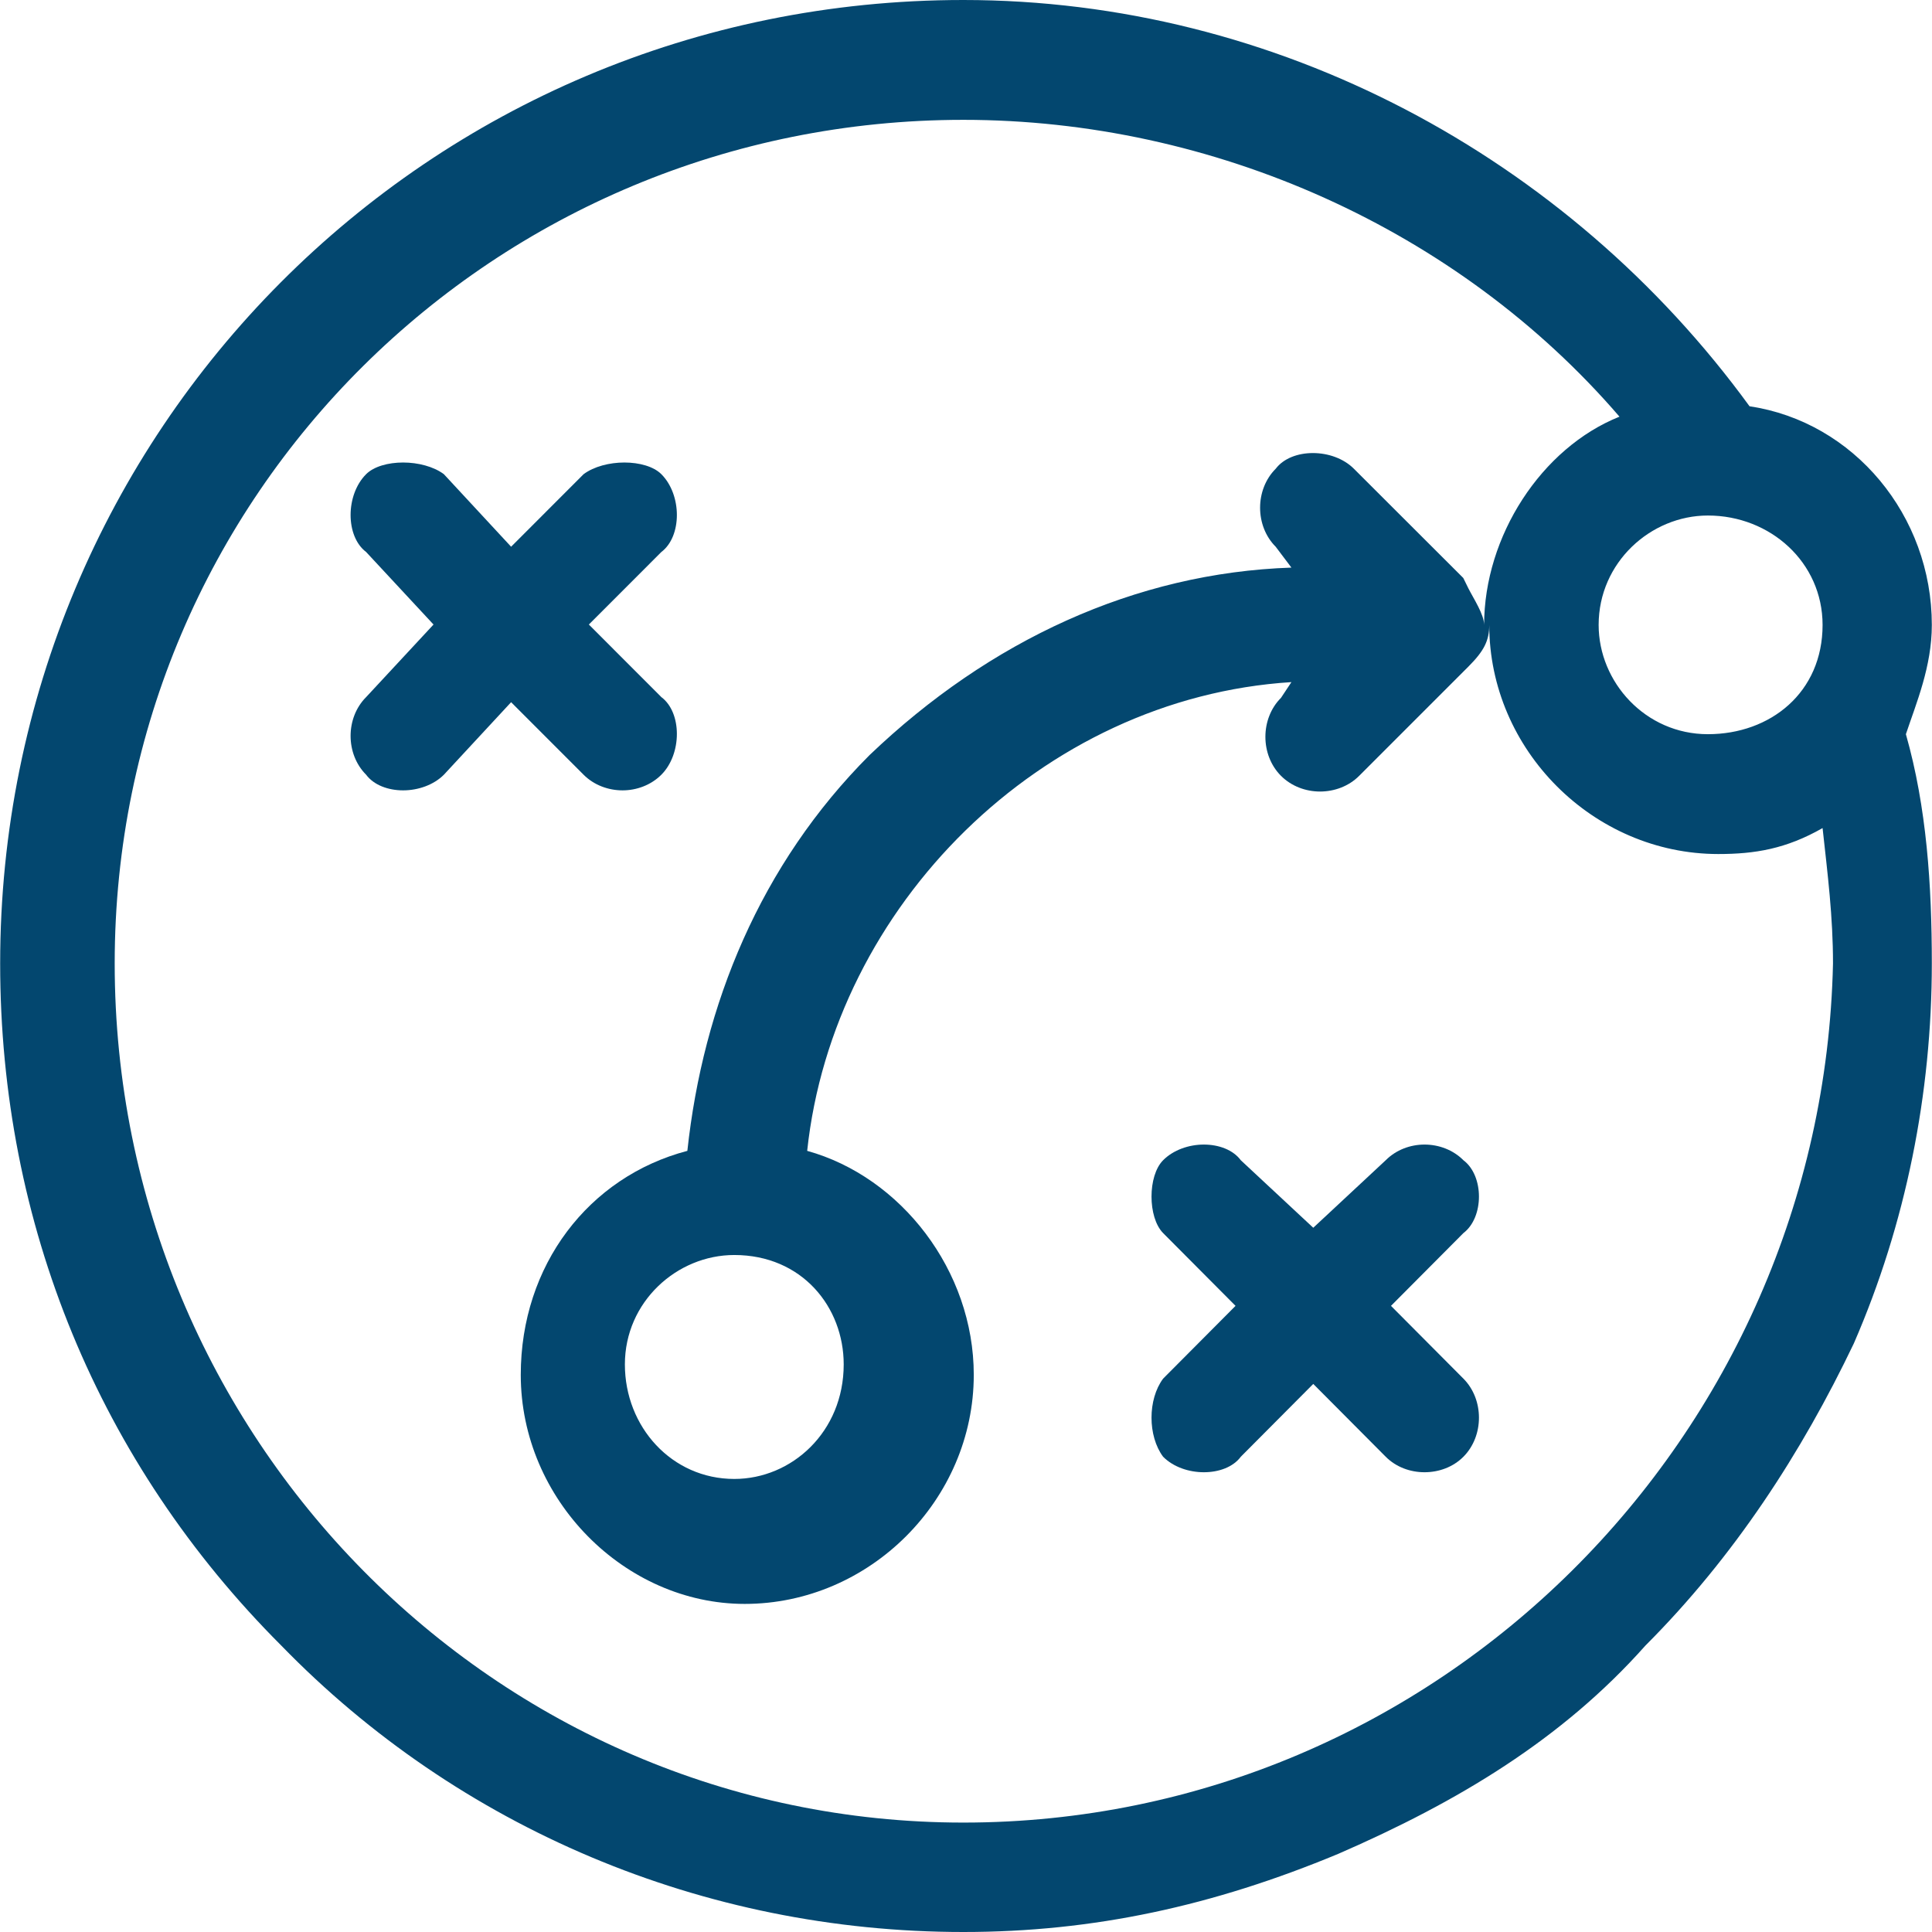
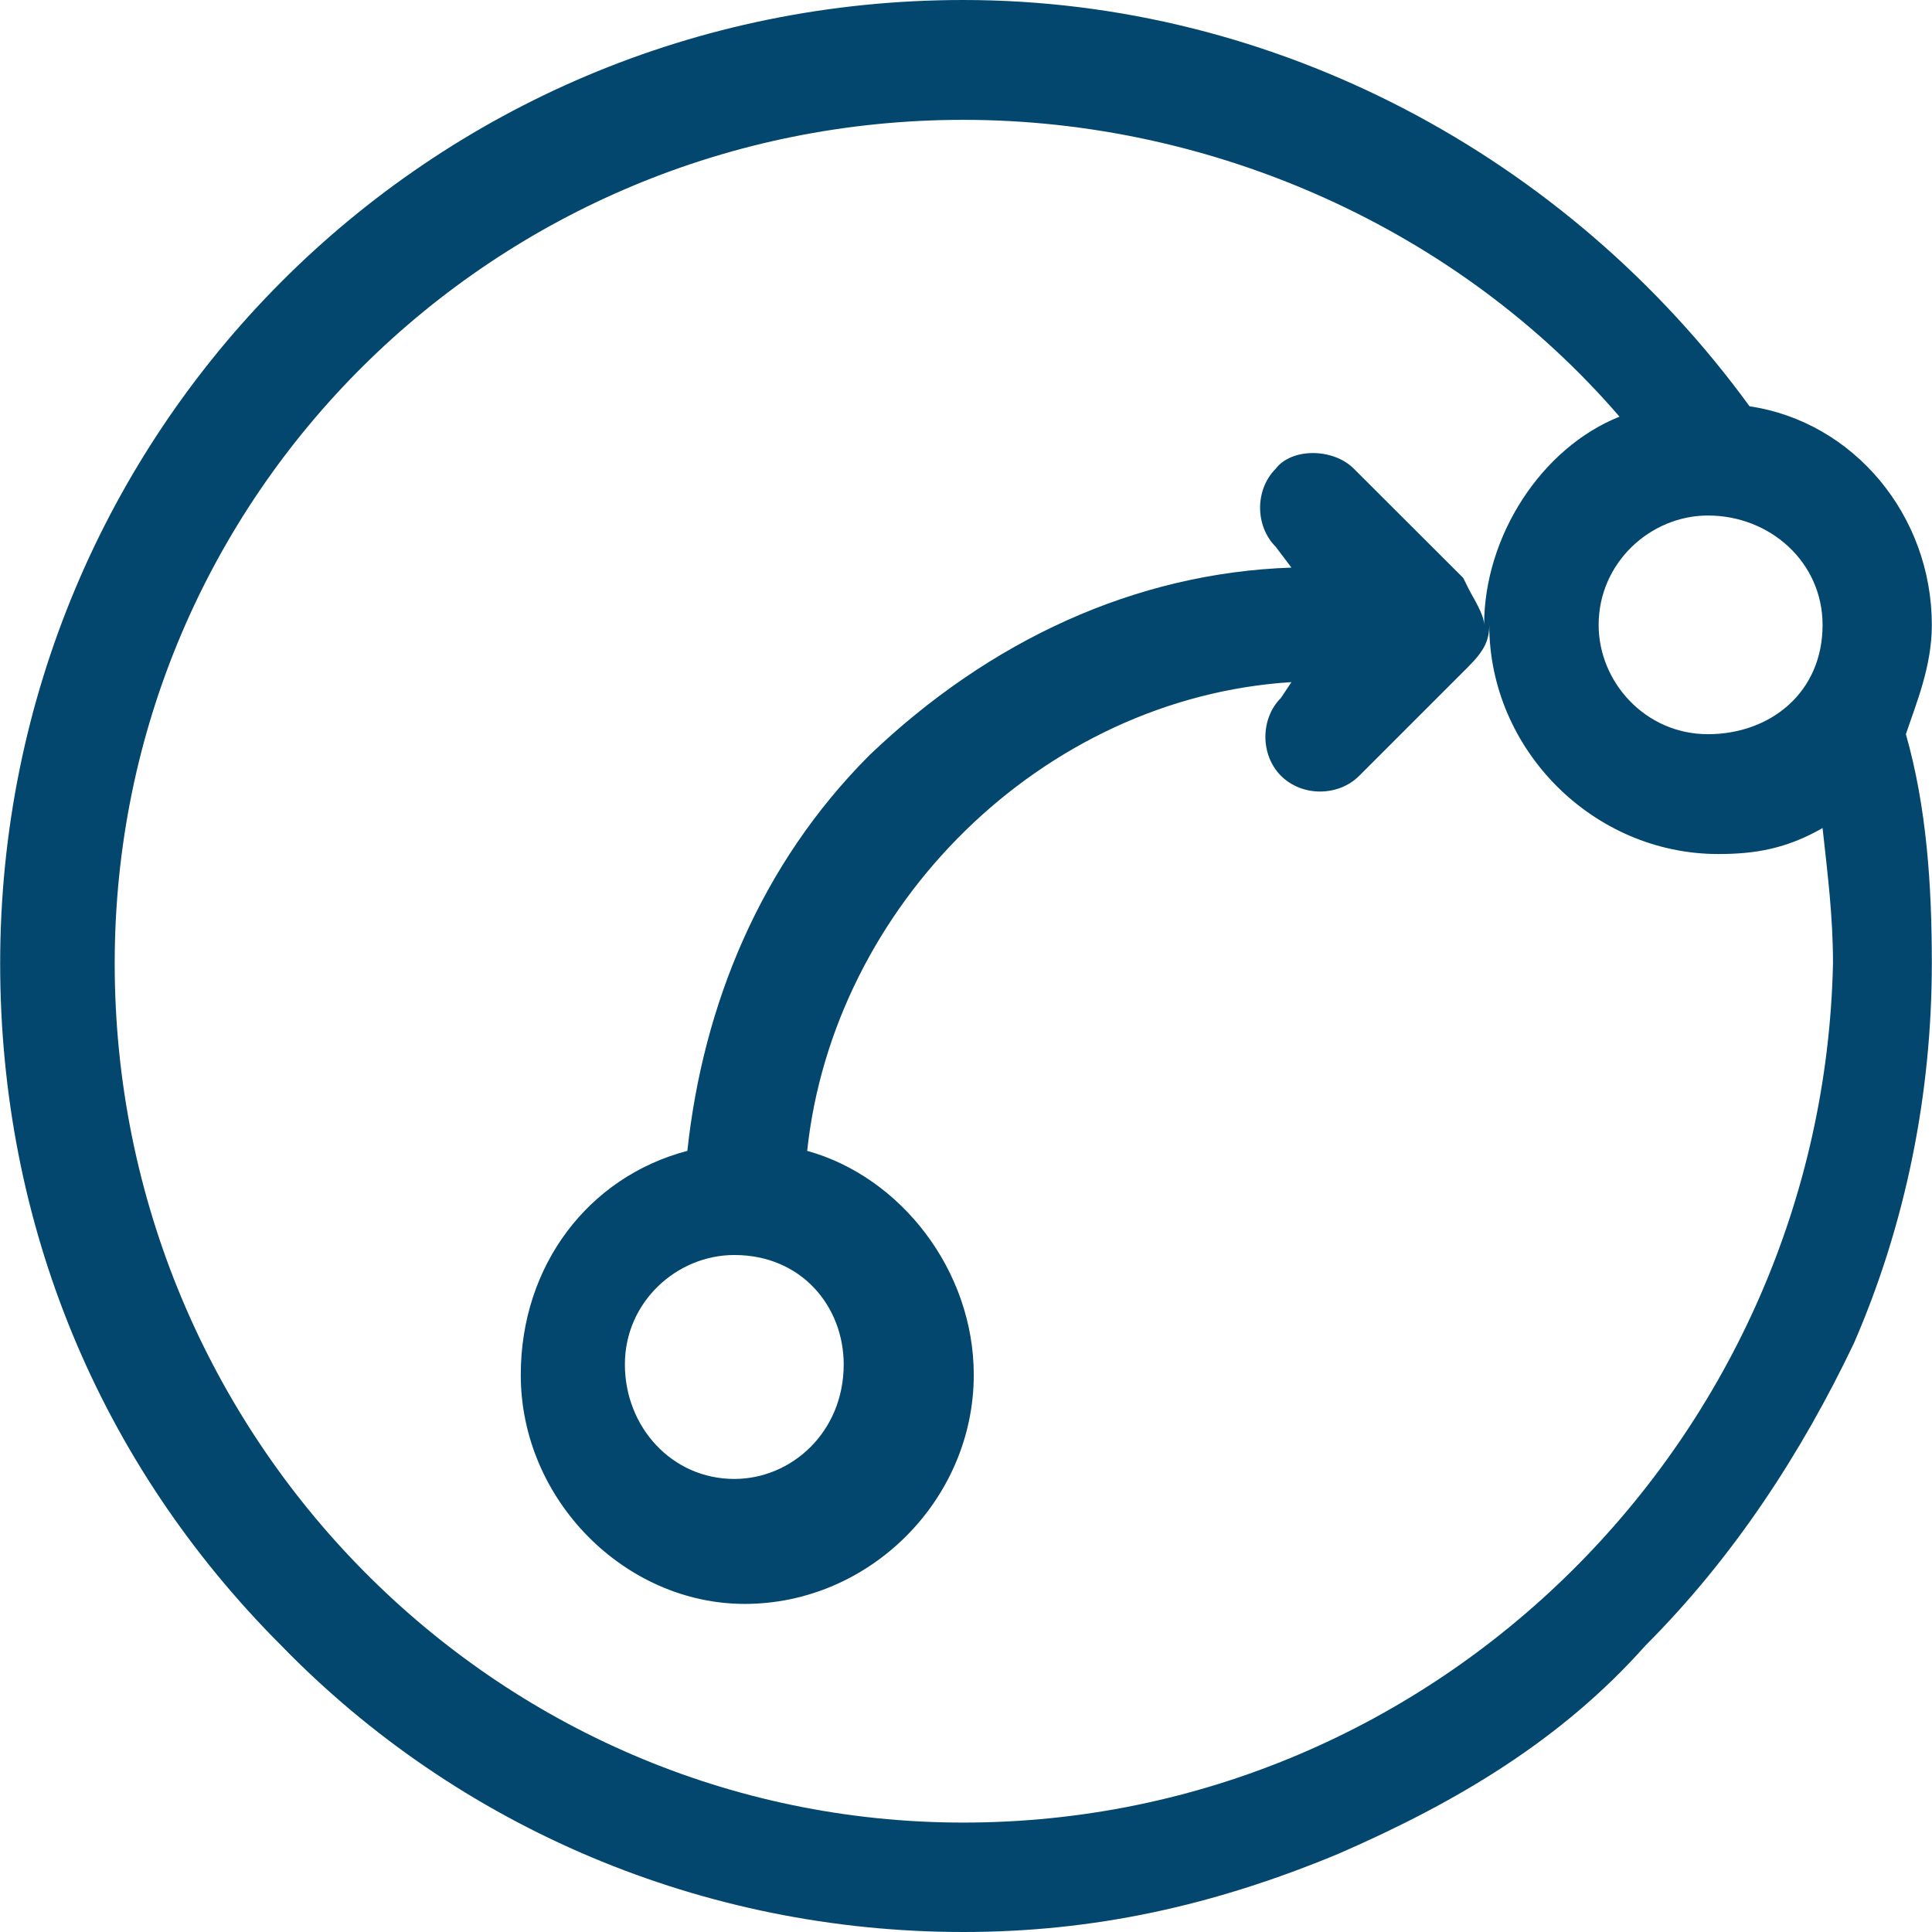
<svg xmlns="http://www.w3.org/2000/svg" width="660" height="660" xml:space="preserve" overflow="hidden">
  <defs>
    <clipPath id="clip0">
      <rect x="605" y="1406" width="660" height="660" />
    </clipPath>
  </defs>
  <g clip-path="url(#clip0)" transform="translate(-605 -1406)">
-     <path d="M1016.25 1797C1011.2 1797 1005.87 1798.8 1002.33 1802.36 997.056 1807.66 997.056 1821.87 1002.33 1827.23L1027.08 1852.1 1002.33 1876.97C997.056 1884.07 997.056 1896.54 1002.33 1903.64 1005.87 1907.2 1011.2 1908.94 1016.25 1908.94 1021.36 1908.94 1026.24 1907.2 1028.88 1903.64L1053.63 1878.77 1078.38 1903.64C1081.92 1907.2 1086.8 1908.94 1091.63 1908.94 1096.51 1908.94 1101.39 1907.2 1104.93 1903.64 1112 1896.54 1112 1884.07 1104.93 1876.97L1080.18 1852.1 1104.93 1827.23C1112 1821.87 1112 1807.66 1104.93 1802.36 1101.39 1798.8 1096.51 1797 1091.63 1797 1086.8 1797 1081.92 1798.8 1078.38 1802.36L1053.63 1825.42 1028.88 1802.36C1026.24 1798.8 1021.36 1797 1016.25 1797Z" fill="#03476F" fill-rule="evenodd" />
-     <path d="M742.709 1564C737.599 1564 732.714 1565.35 730.075 1567.99 723 1575.07 723 1589.23 730.075 1594.57L753.098 1619.35 730.075 1644.14C723 1651.22 723 1663.58 730.075 1670.66 732.714 1674.2 737.599 1676 742.709 1676 747.763 1676 753.098 1674.2 756.635 1670.66L779.602 1645.88 804.365 1670.66C807.902 1674.2 812.788 1676 817.673 1676 822.502 1676 827.387 1674.2 830.925 1670.66 838 1663.58 838 1649.42 830.925 1644.14L806.162 1619.35 830.925 1594.57C838 1589.23 838 1575.07 830.925 1567.99 828.286 1565.35 823.4 1564 818.291 1564 813.237 1564 807.902 1565.35 804.365 1567.99L779.602 1592.77 756.635 1567.99C753.098 1565.35 747.763 1564 742.709 1564Z" fill="#03476F" fill-rule="evenodd" />
    <path d="M1188.44 1582.11C1209.78 1582.11 1227.62 1598.14 1227.62 1619.49 1227.62 1642.58 1209.78 1656.81 1188.44 1656.81 1167.1 1656.81 1151.12 1639.02 1151.12 1619.49 1151.12 1598.14 1168.91 1582.11 1188.44 1582.11ZM855.845 1834.73C878.993 1834.73 893.221 1852.51 893.221 1872.1 893.221 1895.2 875.436 1911.23 855.845 1911.23 834.504 1911.23 818.47 1893.45 818.47 1872.1 818.47 1850.71 836.254 1834.73 855.845 1834.73ZM934.097 1446.94C1019.46 1446.94 1103.08 1484.26 1158.24 1548.34 1131.53 1559.02 1112 1589.22 1112 1619.49 1112 1615.93 1108.44 1610.57 1106.63 1607.01L1104.88 1603.45 1067.51 1566.13C1063.95 1562.57 1058.64 1560.77 1053.51 1560.77 1048.37 1560.77 1043.51 1562.57 1040.8 1566.13 1033.69 1573.24 1033.69 1585.67 1040.8 1592.78L1046.17 1599.9C992.813 1601.7 943.017 1624.8 902.085 1663.92 864.709 1701.3 845.174 1749.35 839.811 1799.15 806.049 1808.02 782.901 1838.28 782.901 1875.66 782.901 1918.35 818.47 1953.92 859.402 1953.92 902.085 1953.92 937.654 1918.35 937.654 1875.66 937.654 1840.03 912.755 1808.02 880.743 1799.15 889.664 1715.53 960.802 1644.39 1046.17 1639.02L1046.17 1639.02 1042.61 1644.39C1035.5 1651.5 1035.5 1663.92 1042.61 1671.04 1046.17 1674.6 1051.08 1676.4 1055.93 1676.4 1060.85 1676.4 1065.76 1674.6 1069.31 1671.04L1106.63 1633.72C1112 1628.35 1113.75 1624.8 1113.75 1619.49 1113.75 1662.17 1149.32 1697.75 1192 1697.75 1204.48 1697.75 1215.15 1696 1227.62 1688.88 1229.37 1704.86 1231.18 1719.09 1231.18 1735.12 1227.62 1897.01 1095.96 2028.62 934.097 2028.62 774.037 2028.62 644.182 1897.01 644.182 1735.12 644.182 1574.99 774.037 1446.94 934.097 1446.94ZM934.097 1406C750.889 1406 605.056 1553.65 605.056 1735.12 605.056 1824.05 638.819 1905.87 701.092 1968.15 761.559 2030.37 845.174 2066 934.097 2066 978.586 2066 1019.46 2057.08 1062.2 2039.29 1103.08 2021.51 1138.65 2000.16 1167.1 1968.15 1197.36 1937.88 1220.45 1902.31 1238.3 1864.93 1256.08 1824.05 1264.94 1779.56 1264.94 1735.12 1264.94 1708.42 1263.19 1681.77 1256.08 1656.81 1259.64 1646.14 1264.94 1633.72 1264.94 1619.49 1264.94 1582.11 1238.3 1550.09 1202.67 1544.79 1140.45 1459.36 1040.8 1406 934.097 1406Z" fill="#03476F" fill-rule="evenodd" />
  </g>
</svg>